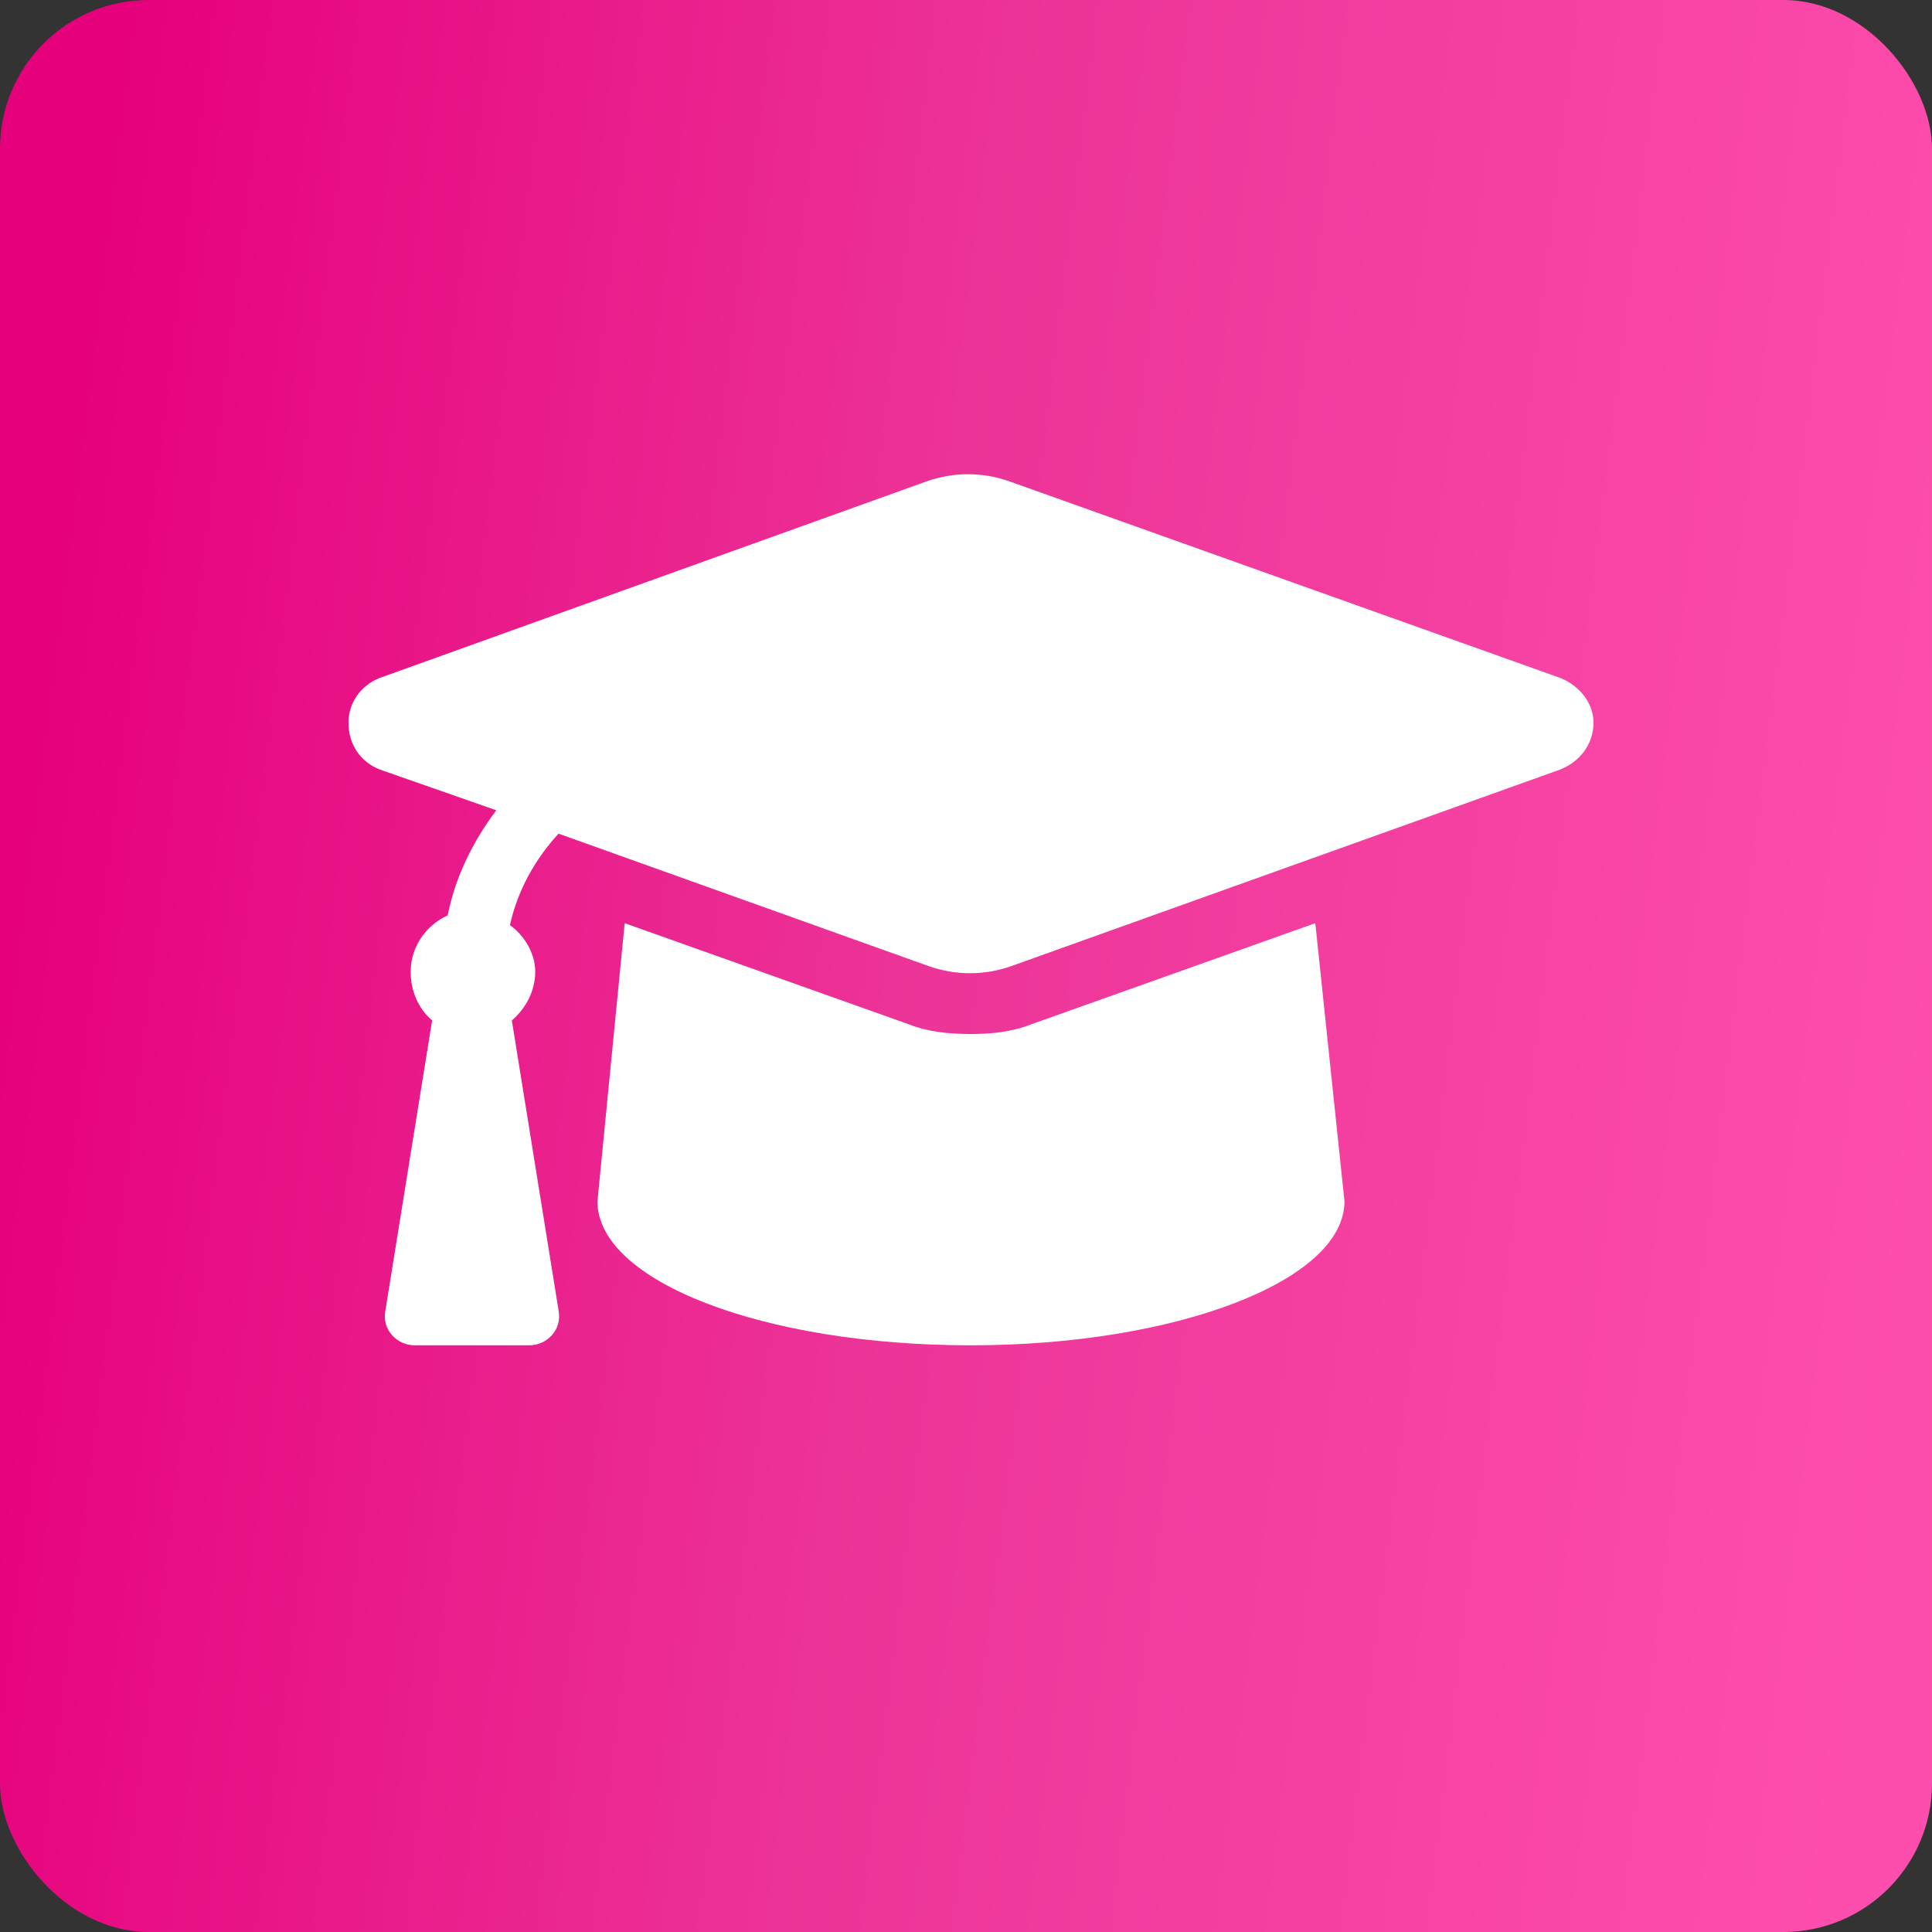
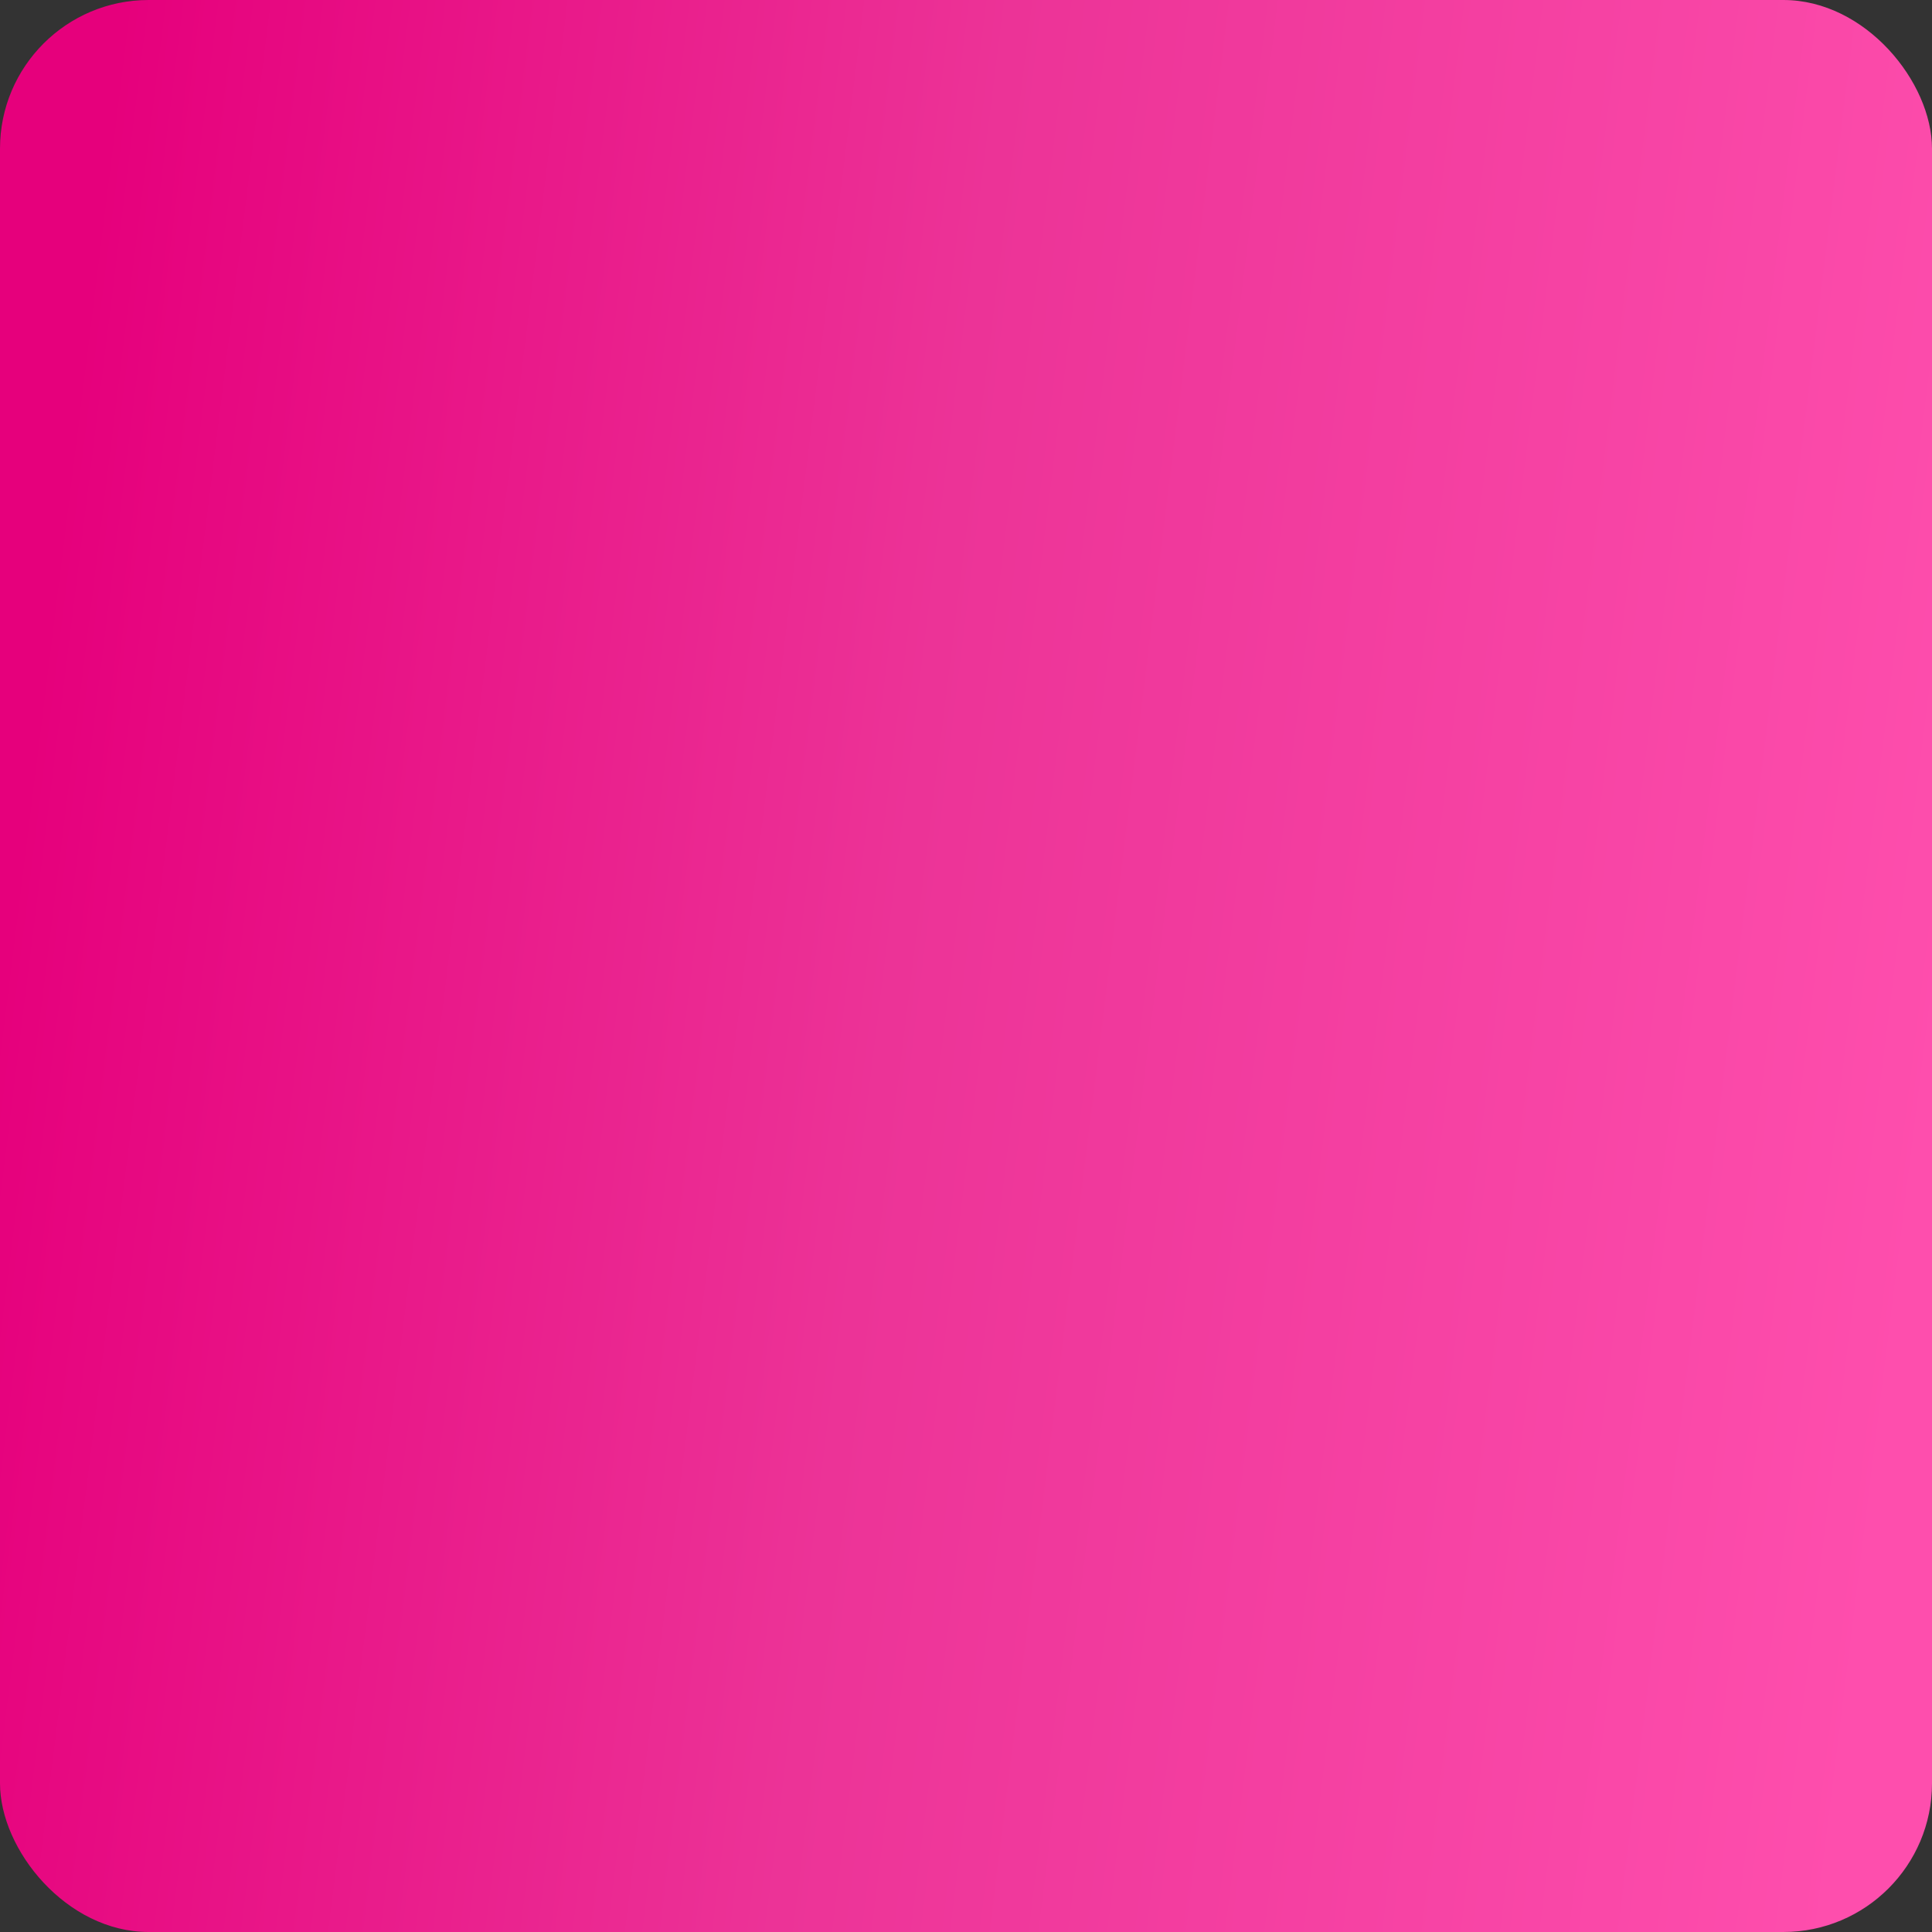
<svg xmlns="http://www.w3.org/2000/svg" width="30" height="30" viewBox="0 0 30 30" fill="none">
  <rect x="0" y="0" width="30" height="30" fill="#333333" stroke="none" />
  <rect width="30" height="30" rx="2.308" fill="url(#paint0_linear_108_3462)" />
-   <path d="M24.23 10.528L15.681 7.477C15.258 7.326 14.805 7.326 14.382 7.477L5.894 10.528C5.592 10.649 5.411 10.921 5.411 11.223C5.411 11.555 5.592 11.827 5.894 11.948L7.706 12.582C7.344 13.066 7.072 13.61 6.951 14.214C6.619 14.365 6.377 14.697 6.377 15.09C6.377 15.392 6.498 15.664 6.71 15.845L5.985 20.346C5.924 20.648 6.166 20.89 6.438 20.89H8.22C8.492 20.89 8.733 20.648 8.673 20.346L7.948 15.845C8.16 15.664 8.311 15.392 8.311 15.09C8.311 14.788 8.129 14.516 7.918 14.365C8.039 13.821 8.311 13.338 8.673 12.945L14.413 14.999C14.835 15.15 15.289 15.15 15.711 14.999L24.23 11.948C24.532 11.827 24.744 11.555 24.744 11.223C24.744 10.921 24.532 10.649 24.23 10.528ZM16.014 15.905C15.711 16.026 15.379 16.056 15.077 16.056C14.745 16.056 14.413 16.026 14.111 15.905L9.7 14.335L9.277 18.654C9.277 19.893 11.845 20.89 15.077 20.89C18.249 20.89 20.877 19.893 20.877 18.654L20.424 14.335L16.014 15.905Z" fill="white" />
  <defs>
    <linearGradient id="paint0_linear_108_3462" x1="-2.98503e-07" y1="2.289" x2="31.422" y2="6.185" gradientUnits="userSpaceOnUse">
      <stop offset="0.051" stop-color="#E6007C" />
      <stop offset="0.484" stop-color="#EC3397" />
      <stop offset="1" stop-color="#FE4EAD" />
    </linearGradient>
  </defs>
</svg>